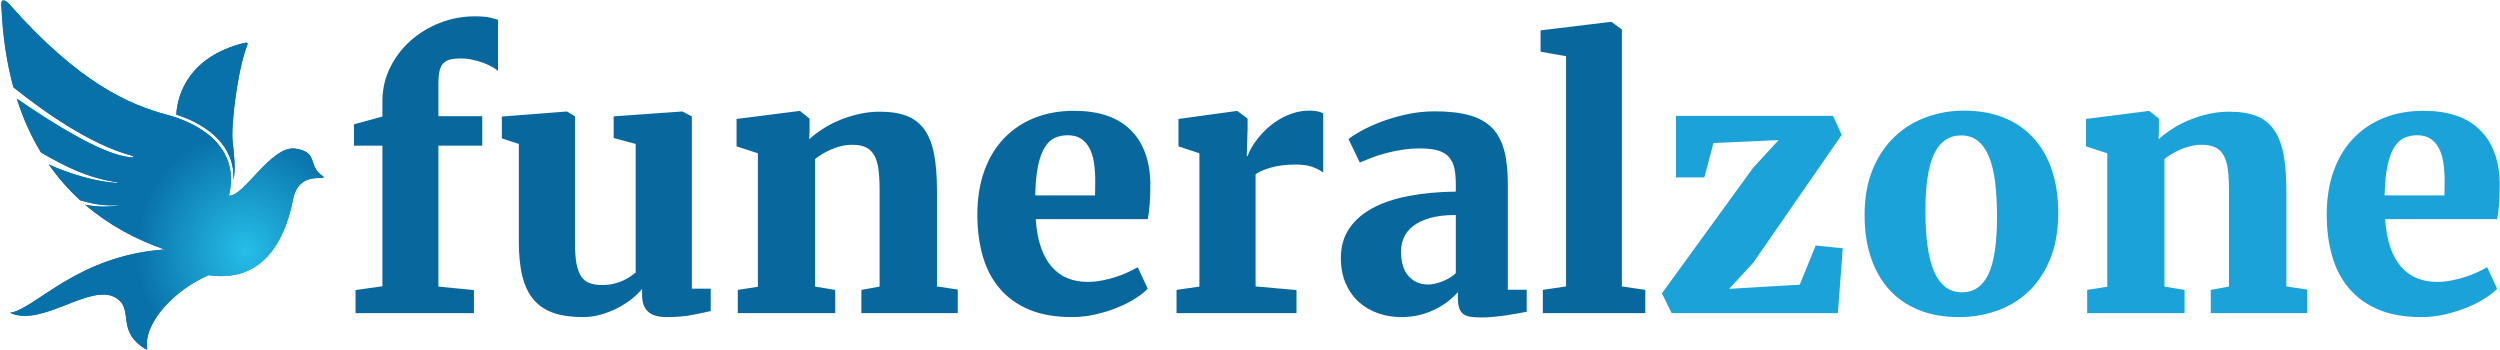
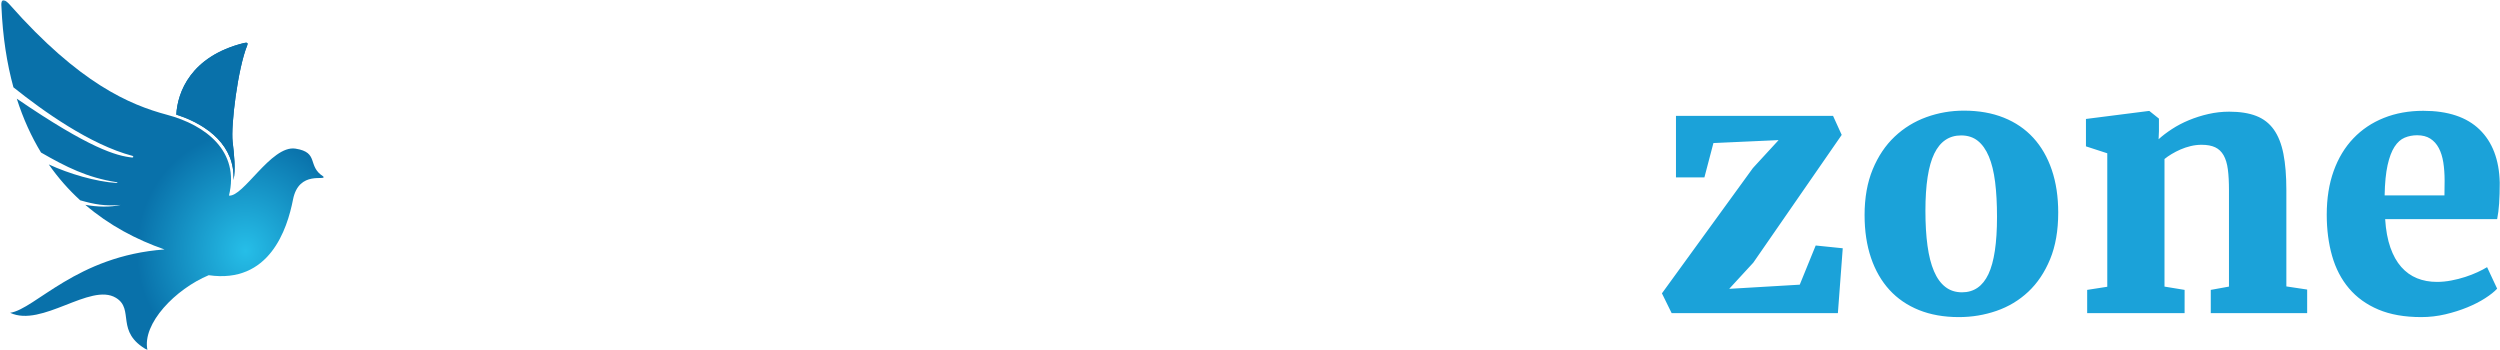
<svg xmlns="http://www.w3.org/2000/svg" xmlns:xlink="http://www.w3.org/1999/xlink" width="1014" height="142" viewBox="0 0 1014 142">
  <defs>
    <path id="a" d="M0 .07h159.495v141.896H0" />
    <path id="c" d="M0 .07h159.495v141.896H0" />
    <radialGradient cx="75.175%" cy="72.031%" fx="75.175%" fy="72.031%" r="33.454%" id="d">
      <stop stop-color="#26BEE8" offset="0%" />
      <stop stop-color="#0971AA" offset="100%" />
    </radialGradient>
    <path id="f" d="M0 .07h159.495v141.896H0" />
-     <path id="h" d="M0 .07h159.495v141.896H0" />
  </defs>
  <g fill="none" fill-rule="evenodd">
-     <path d="M144.203 117.648l10.9-1.546V59.078H143.57V50.43l11.532-3.164v-6.188c0-4.875 1.03-9.41 3.093-13.605 2.063-4.196 4.828-7.84 8.297-10.934 3.47-3.095 7.453-5.52 11.953-7.278 4.5-1.758 9.21-2.637 14.133-2.637 2.72 0 4.805.176 6.258.527 1.453.352 2.508.645 3.164.88v20.812c-.47-.516-1.22-1.067-2.25-1.653-1.03-.585-2.227-1.135-3.586-1.65-1.36-.517-2.848-.95-4.465-1.302-1.618-.35-3.223-.527-4.817-.527-1.735 0-3.188.153-4.36.458-1.17.305-2.11.844-2.812 1.617-.702.774-1.194 1.817-1.476 3.13-.28 1.312-.422 2.952-.422 4.92v13.29h17.79v11.953h-17.79v57.164l14.415 1.406V127h-48.024v-9.352zm66.234-59.273l-6.89-2.25v-8.86l26.297-2.038h.14l3.235 1.968v51.4c0 3.186.186 5.87.56 8.05.376 2.18.986 3.937 1.83 5.273.843 1.336 1.968 2.285 3.374 2.848 1.407.562 3.14.843 5.203.843 1.735 0 3.317-.176 4.747-.528 1.43-.352 2.707-.785 3.832-1.3 1.125-.516 2.11-1.067 2.953-1.653.843-.587 1.546-1.114 2.108-1.583V58.375l-8.93-2.39v-8.79l27.633-1.968h.283l3.796 1.968v69.89h7.663v9.07c-1.78.423-4.207.94-7.277 1.548-3.07.61-6.574.914-10.512.914-3.515 0-6.07-.75-7.664-2.25-1.593-1.5-2.39-3.703-2.39-6.61v-2.6c-1.078 1.36-2.485 2.73-4.22 4.113-1.733 1.382-3.655 2.613-5.765 3.69-2.11 1.08-4.36 1.958-6.75 2.638-2.39.68-4.804 1.02-7.242 1.02-4.594 0-8.53-.552-11.812-1.653-3.28-1.102-5.976-2.87-8.085-5.31-2.11-2.436-3.657-5.59-4.64-9.456-.985-3.868-1.477-8.567-1.477-14.098V58.375zm88.805 59.203l8.156-1.266v-54.14l-8.648-2.813V48.25l25.383-3.234h.35l3.87 3.093v5.132l-.142 3.235c1.548-1.407 3.364-2.79 5.45-4.15 2.086-1.358 4.37-2.554 6.856-3.585 2.484-1.03 5.11-1.863 7.875-2.496 2.766-.633 5.58-.95 8.438-.95 4.36 0 8.016.575 10.97 1.724 2.952 1.148 5.33 2.988 7.136 5.52 1.804 2.53 3.105 5.812 3.902 9.843.797 4.03 1.195 8.953 1.195 14.765v39.024l8.44 1.266V127h-39.095v-9.422l7.383-1.336V77.148c0-3.328-.153-6.152-.457-8.472-.304-2.32-.878-4.22-1.722-5.696s-1.98-2.554-3.41-3.234c-1.43-.68-3.27-1.02-5.52-1.02-1.5 0-2.976.176-4.43.528-1.452.35-2.823.808-4.113 1.37-1.29.564-2.496 1.185-3.62 1.864-1.126.68-2.087 1.348-2.883 2.004v51.75l8.156 1.336V127h-39.516v-9.422zm97.172-30.516c0-6.61.938-12.515 2.813-17.718 1.875-5.203 4.535-9.61 7.98-13.22 3.445-3.608 7.57-6.374 12.375-8.296 4.805-1.922 10.137-2.883 15.996-2.883 9.985 0 17.59 2.532 22.817 7.594 5.226 5.062 7.957 12.233 8.19 21.515 0 3.234-.08 6.047-.245 8.437-.164 2.39-.434 4.524-.81 6.4h-45.42c.28 4.452.984 8.284 2.11 11.495 1.124 3.21 2.6 5.847 4.428 7.91 1.83 2.062 3.96 3.586 6.4 4.57 2.436.985 5.132 1.477 8.085 1.477 1.875 0 3.797-.188 5.765-.563 1.97-.374 3.856-.854 5.66-1.44 1.805-.586 3.47-1.23 4.993-1.934 1.524-.703 2.825-1.383 3.903-2.04l4.078 8.72c-1.124 1.22-2.74 2.508-4.85 3.867-2.11 1.36-4.535 2.602-7.278 3.727-2.742 1.125-5.707 2.062-8.894 2.812-3.188.75-6.445 1.125-9.774 1.125-6.75 0-12.54-1.02-17.367-3.058-4.828-2.04-8.8-4.9-11.918-8.58-3.118-3.68-5.403-8.062-6.856-13.148-1.453-5.086-2.18-10.676-2.18-16.77zm47.742-7.804c0-.75.012-1.735.035-2.953.025-1.22.037-2.203.037-2.953 0-2.72-.176-5.204-.528-7.454-.352-2.25-.962-4.195-1.83-5.835-.866-1.64-2.015-2.918-3.444-3.833-1.43-.914-3.2-1.37-5.31-1.37-1.827 0-3.526.327-5.096.984-1.57.656-2.942 1.886-4.114 3.69-1.172 1.806-2.11 4.29-2.812 7.454-.703 3.164-1.102 7.254-1.196 12.27h24.258zm33.047 38.32l9.28-1.336v-54.07l-8.506-2.813V48.25l23.554-3.234h.353l4.148 3.093v4.078l-.35 11.11h.35c.283-.892.775-1.97 1.478-3.236.703-1.265 1.594-2.578 2.672-3.937 1.078-1.36 2.343-2.707 3.797-4.043 1.453-1.336 3.07-2.543 4.85-3.62 1.782-1.08 3.704-1.946 5.767-2.603 2.062-.657 4.265-.985 6.61-.985 1.218 0 2.308.105 3.27.316.96.212 1.698.482 2.213.81v23.977c-1.546-1.08-3.164-1.887-4.85-2.426-1.69-.538-3.82-.808-6.4-.808-3.703 0-6.972.4-9.808 1.195-2.837.797-4.958 1.71-6.364 2.743v45.492l16.593 1.476V127h-48.657v-9.422zm66.656-13.008c0-4.547 1.113-8.484 3.34-11.812 2.226-3.328 5.366-6.094 9.42-8.297 4.056-2.202 8.954-3.855 14.696-4.956 5.743-1.102 12.13-1.7 19.16-1.793V74.76c0-2.438-.187-4.57-.562-6.4-.375-1.827-1.09-3.35-2.144-4.57-1.055-1.218-2.508-2.12-4.36-2.706-1.85-.586-4.254-.88-7.207-.88-2.72 0-5.262.19-7.63.564-2.366.375-4.58.843-6.643 1.406-2.063.562-3.95 1.172-5.66 1.828-1.71.656-3.27 1.29-4.676 1.898h-.07l-4.57-9.492c.937-.797 2.52-1.828 4.745-3.093 2.226-1.266 4.898-2.508 8.015-3.727 3.117-1.22 6.586-2.262 10.406-3.13 3.82-.866 7.77-1.3 11.85-1.3 5.624 0 10.335.54 14.132 1.617 3.796 1.08 6.832 2.79 9.105 5.133 2.273 2.344 3.902 5.367 4.887 9.07.984 3.704 1.476 8.18 1.476 13.43v43.102h7.664v8.93c-.89.187-2.062.41-3.515.667-1.454.258-3.036.516-4.747.774-1.71.257-3.457.468-5.24.632-1.78.164-3.444.246-4.99.246-1.782 0-3.282-.106-4.5-.317-1.22-.21-2.192-.62-2.92-1.23-.725-.608-1.24-1.44-1.546-2.495-.304-1.055-.457-2.402-.457-4.043v-2.18c-.937 1.078-2.12 2.203-3.55 3.375-1.43 1.172-3.106 2.262-5.028 3.27-1.922 1.008-4.078 1.84-6.47 2.496-2.39.656-5.014.984-7.874.984-3.28 0-6.41-.515-9.386-1.547-2.977-1.03-5.59-2.554-7.84-4.57-2.25-2.016-4.03-4.523-5.344-7.523-1.312-3-1.97-6.47-1.97-10.407zm24.398-2.6c0 4.405 1.02 7.745 3.058 10.018 2.04 2.274 4.7 3.41 7.98 3.41.798 0 1.688-.105 2.673-.316.983-.21 1.98-.516 2.987-.914 1.008-.398 1.992-.88 2.953-1.44.96-.564 1.817-1.197 2.567-1.9V87.203c-4.22 0-7.758.422-10.618 1.266-2.86.843-5.145 1.956-6.856 3.34-1.71 1.38-2.93 2.952-3.656 4.71-.727 1.757-1.09 3.574-1.09 5.45zm57.515 15.608l9.422-1.406V22.797L624.86 20.97v-8.65l28.406-3.445h.35l4.22 3.094V116.17l9.492 1.406V127h-41.555v-9.422z" fill="#08689D" />
    <path fill="#1BA2D9" d="M674.078 118.984l36.914-50.836 10.406-11.32-26.437 1.195-3.655 13.922h-11.532v-24.96h63.704l3.515 7.734-35.86 51.82-9.773 10.616 28.617-1.687 6.468-15.892 10.97 1.125-1.97 26.297h-67.43M756.273 87.273c0-7.078 1.102-13.277 3.305-18.597 2.203-5.32 5.168-9.738 8.895-13.254 3.726-3.516 8.015-6.152 12.867-7.91 4.85-1.758 9.926-2.637 15.222-2.637 6.047 0 11.438.95 16.172 2.848 4.735 1.898 8.73 4.63 11.99 8.19 3.256 3.564 5.753 7.9 7.487 13.01 1.735 5.108 2.602 10.874 2.602 17.296 0 7.31-1.1 13.628-3.304 18.948-2.203 5.32-5.156 9.715-8.86 13.184-3.703 3.468-7.992 6.046-12.867 7.734-4.874 1.687-9.96 2.53-15.257 2.53-6.046 0-11.437-.948-16.17-2.846-4.736-1.9-8.732-4.63-11.99-8.192-3.258-3.562-5.754-7.898-7.488-13.008-1.734-5.11-2.602-10.875-2.602-17.297zm39.516 31.29c4.827 0 8.4-2.46 10.722-7.383 2.32-4.922 3.48-12.657 3.48-23.203 0-5.344-.258-10.067-.773-14.168-.517-4.103-1.36-7.548-2.533-10.337-1.17-2.79-2.67-4.91-4.5-6.364-1.828-1.454-4.078-2.18-6.75-2.18-4.875 0-8.507 2.46-10.898 7.383-2.392 4.92-3.587 12.656-3.587 23.203 0 5.343.28 10.066.844 14.168.562 4.1 1.44 7.546 2.637 10.336 1.195 2.79 2.73 4.91 4.605 6.363 1.874 1.453 4.124 2.18 6.75 2.18zM846.555 117.578l8.156-1.266v-54.14l-8.648-2.813V48.25l25.383-3.234h.352l3.867 3.093v5.132l-.14 3.235c1.546-1.407 3.363-2.79 5.45-4.15 2.085-1.358 4.37-2.554 6.854-3.585 2.485-1.03 5.11-1.863 7.875-2.496 2.766-.633 5.578-.95 8.438-.95 4.36 0 8.016.575 10.97 1.724 2.953 1.148 5.33 2.988 7.136 5.52 1.805 2.53 3.106 5.812 3.902 9.843.797 4.03 1.196 8.953 1.196 14.765v39.024l8.437 1.266V127H896.69v-9.422l7.382-1.336V77.148c0-3.328-.152-6.152-.457-8.472-.304-2.32-.88-4.22-1.722-5.696-.843-1.476-1.98-2.554-3.41-3.234-1.43-.68-3.27-1.02-5.52-1.02-1.5 0-2.976.176-4.43.528-1.452.35-2.823.808-4.112 1.37-1.29.564-2.496 1.185-3.62 1.864-1.126.68-2.087 1.348-2.884 2.004v51.75l8.156 1.336V127h-39.515v-9.422zM943.727 87.063c0-6.61.937-12.516 2.812-17.72 1.874-5.202 4.534-9.61 7.98-13.218 3.445-3.61 7.57-6.375 12.375-8.297 4.804-1.922 10.136-2.883 15.996-2.883 9.985 0 17.59 2.532 22.817 7.594s7.957 12.233 8.19 21.515c0 3.234-.08 6.047-.245 8.437-.164 2.39-.433 4.524-.808 6.4h-45.422c.28 4.452.984 8.284 2.11 11.495 1.124 3.21 2.6 5.847 4.43 7.91 1.827 2.062 3.96 3.586 6.397 4.57 2.437.985 5.132 1.477 8.085 1.477 1.875 0 3.797-.188 5.766-.563 1.97-.374 3.856-.854 5.66-1.44 1.806-.586 3.47-1.23 4.993-1.934 1.524-.703 2.824-1.383 3.903-2.04l4.078 8.72c-1.125 1.22-2.742 2.508-4.852 3.867-2.11 1.36-4.535 2.602-7.277 3.727s-5.707 2.062-8.895 2.812c-3.187.75-6.445 1.125-9.773 1.125-6.75 0-12.54-1.02-17.367-3.058-4.828-2.04-8.8-4.9-11.918-8.58-3.117-3.68-5.403-8.062-6.856-13.148-1.453-5.086-2.18-10.676-2.18-16.77zm47.742-7.805c0-.75.01-1.735.034-2.953.023-1.22.035-2.203.035-2.953 0-2.72-.177-5.204-.528-7.454-.352-2.25-.96-4.195-1.828-5.835-.868-1.64-2.016-2.918-3.446-3.833-1.43-.914-3.2-1.37-5.308-1.37-1.828 0-3.528.327-5.098.984-1.57.656-2.94 1.886-4.113 3.69-1.173 1.806-2.11 4.29-2.814 7.454-.703 3.164-1.1 7.254-1.195 12.27h24.26z" />
    <g transform="translate(-9)">
      <mask id="b" fill="#fff">
        <use xlink:href="#a" />
      </mask>
      <path d="M109.262 18.42c-3.803 9.334-6.69 32.497-5.904 39.115.588 4.947 1.275 11.098.35 15.486.628-13.696-10.222-22.37-23.205-26.522.496-9.085 5.84-23.654 27.39-29.04 1.445-.37 1.756.012 1.37.96" fill="#0971AA" mask="url(#b)" />
    </g>
    <g transform="translate(-9)">
      <mask id="e" fill="#fff">
        <use xlink:href="#c" />
      </mask>
      <path d="M140.165 71.597c-6.752-4.258-1.54-9.77-11.307-11.31-4.99-.787-10.373 4.352-15.238 9.49-4.658 4.92-8.84 9.84-11.754 9.56 4.424-17.912-9.276-28.55-25.094-32.776C61.572 42.5 41.23 33.87 12.93 1.866c-1.203-1.352-3.75-3.66-3.342.916.518 12.178 2.218 22.996 4.86 32.635 11.89 9.527 31.12 23.277 48.284 27.8 0 0 .804.452-.053.682-6.41-.645-17.21-3.623-46.87-23.874 2.602 8.17 5.93 15.41 9.83 21.838 10.186 5.864 18.792 10.192 30.713 12.047.534.083.293.34-.088.31-8.41-.55-19.128-3.685-27.48-7.525 3.83 5.49 8.11 10.313 12.734 14.538 5.688 1.636 10.155 2.46 16.414 1.88-3.99.984-9.633.858-14.34-.042 9.66 8.283 20.682 14.12 32.14 18.11-35.7 2.58-52.42 24.197-62.63 25.696 6.44 3.014 14.542-.033 22.33-3.08 7.86-3.075 15.398-6.15 20.59-2.998 7.735 4.69-.524 13.81 12.786 21.204-2.274-10.742 11.39-24.76 24.85-30.38 24.594 3.567 31.828-18.587 34.19-30.685 2.365-12.1 13.603-7.36 12.315-9.338" fill="url(#d)" mask="url(#e)" />
    </g>
    <g transform="translate(-9)">
      <mask id="g" fill="#fff">
        <use xlink:href="#f" />
      </mask>
      <path d="M109.262 18.42c-3.803 9.334-6.69 32.497-5.904 39.115.588 4.947 1.275 11.098.35 15.486.628-13.696-10.222-22.37-23.205-26.522.496-9.085 5.84-23.654 27.39-29.04 1.445-.37 1.756.012 1.37.96" fill="#0971AA" mask="url(#g)" />
    </g>
    <g transform="translate(-9)">
      <mask id="i" fill="#fff">
        <use xlink:href="#h" />
      </mask>
-       <path d="M140.165 71.597c-6.752-4.258-1.54-9.77-11.307-11.31-4.99-.787-10.373 4.352-15.238 9.49-4.658 4.92-8.84 9.84-11.754 9.56 4.424-17.912-9.276-28.55-25.094-32.776C61.572 42.5 41.23 33.87 12.93 1.866c-1.203-1.352-3.75-3.66-3.342.916.518 12.178 2.218 22.996 4.86 32.635 11.89 9.527 31.12 23.277 48.284 27.8 0 0 .804.452-.053.682-6.41-.645-17.21-3.623-46.87-23.874 2.602 8.17 5.93 15.41 9.83 21.838 10.186 5.864 18.792 10.192 30.713 12.047.534.083.293.34-.088.31-8.41-.55-19.128-3.685-27.48-7.525 3.83 5.49 8.11 10.313 12.734 14.538 5.688 1.636 10.155 2.46 16.414 1.88-3.99.984-9.633.858-14.34-.042 9.66 8.283 20.682 14.12 32.14 18.11-35.7 2.58-52.42 24.197-62.63 25.696 6.44 3.014 14.542-.033 22.33-3.08 7.86-3.075 15.398-6.15 20.59-2.998 7.735 4.69-.524 13.81 12.786 21.204-2.274-10.742 11.39-24.76 24.85-30.38 24.594 3.567 31.828-18.587 34.19-30.685 2.365-12.1 13.603-7.36 12.315-9.338" fill="url(#d)" mask="url(#i)" />
    </g>
  </g>
</svg>